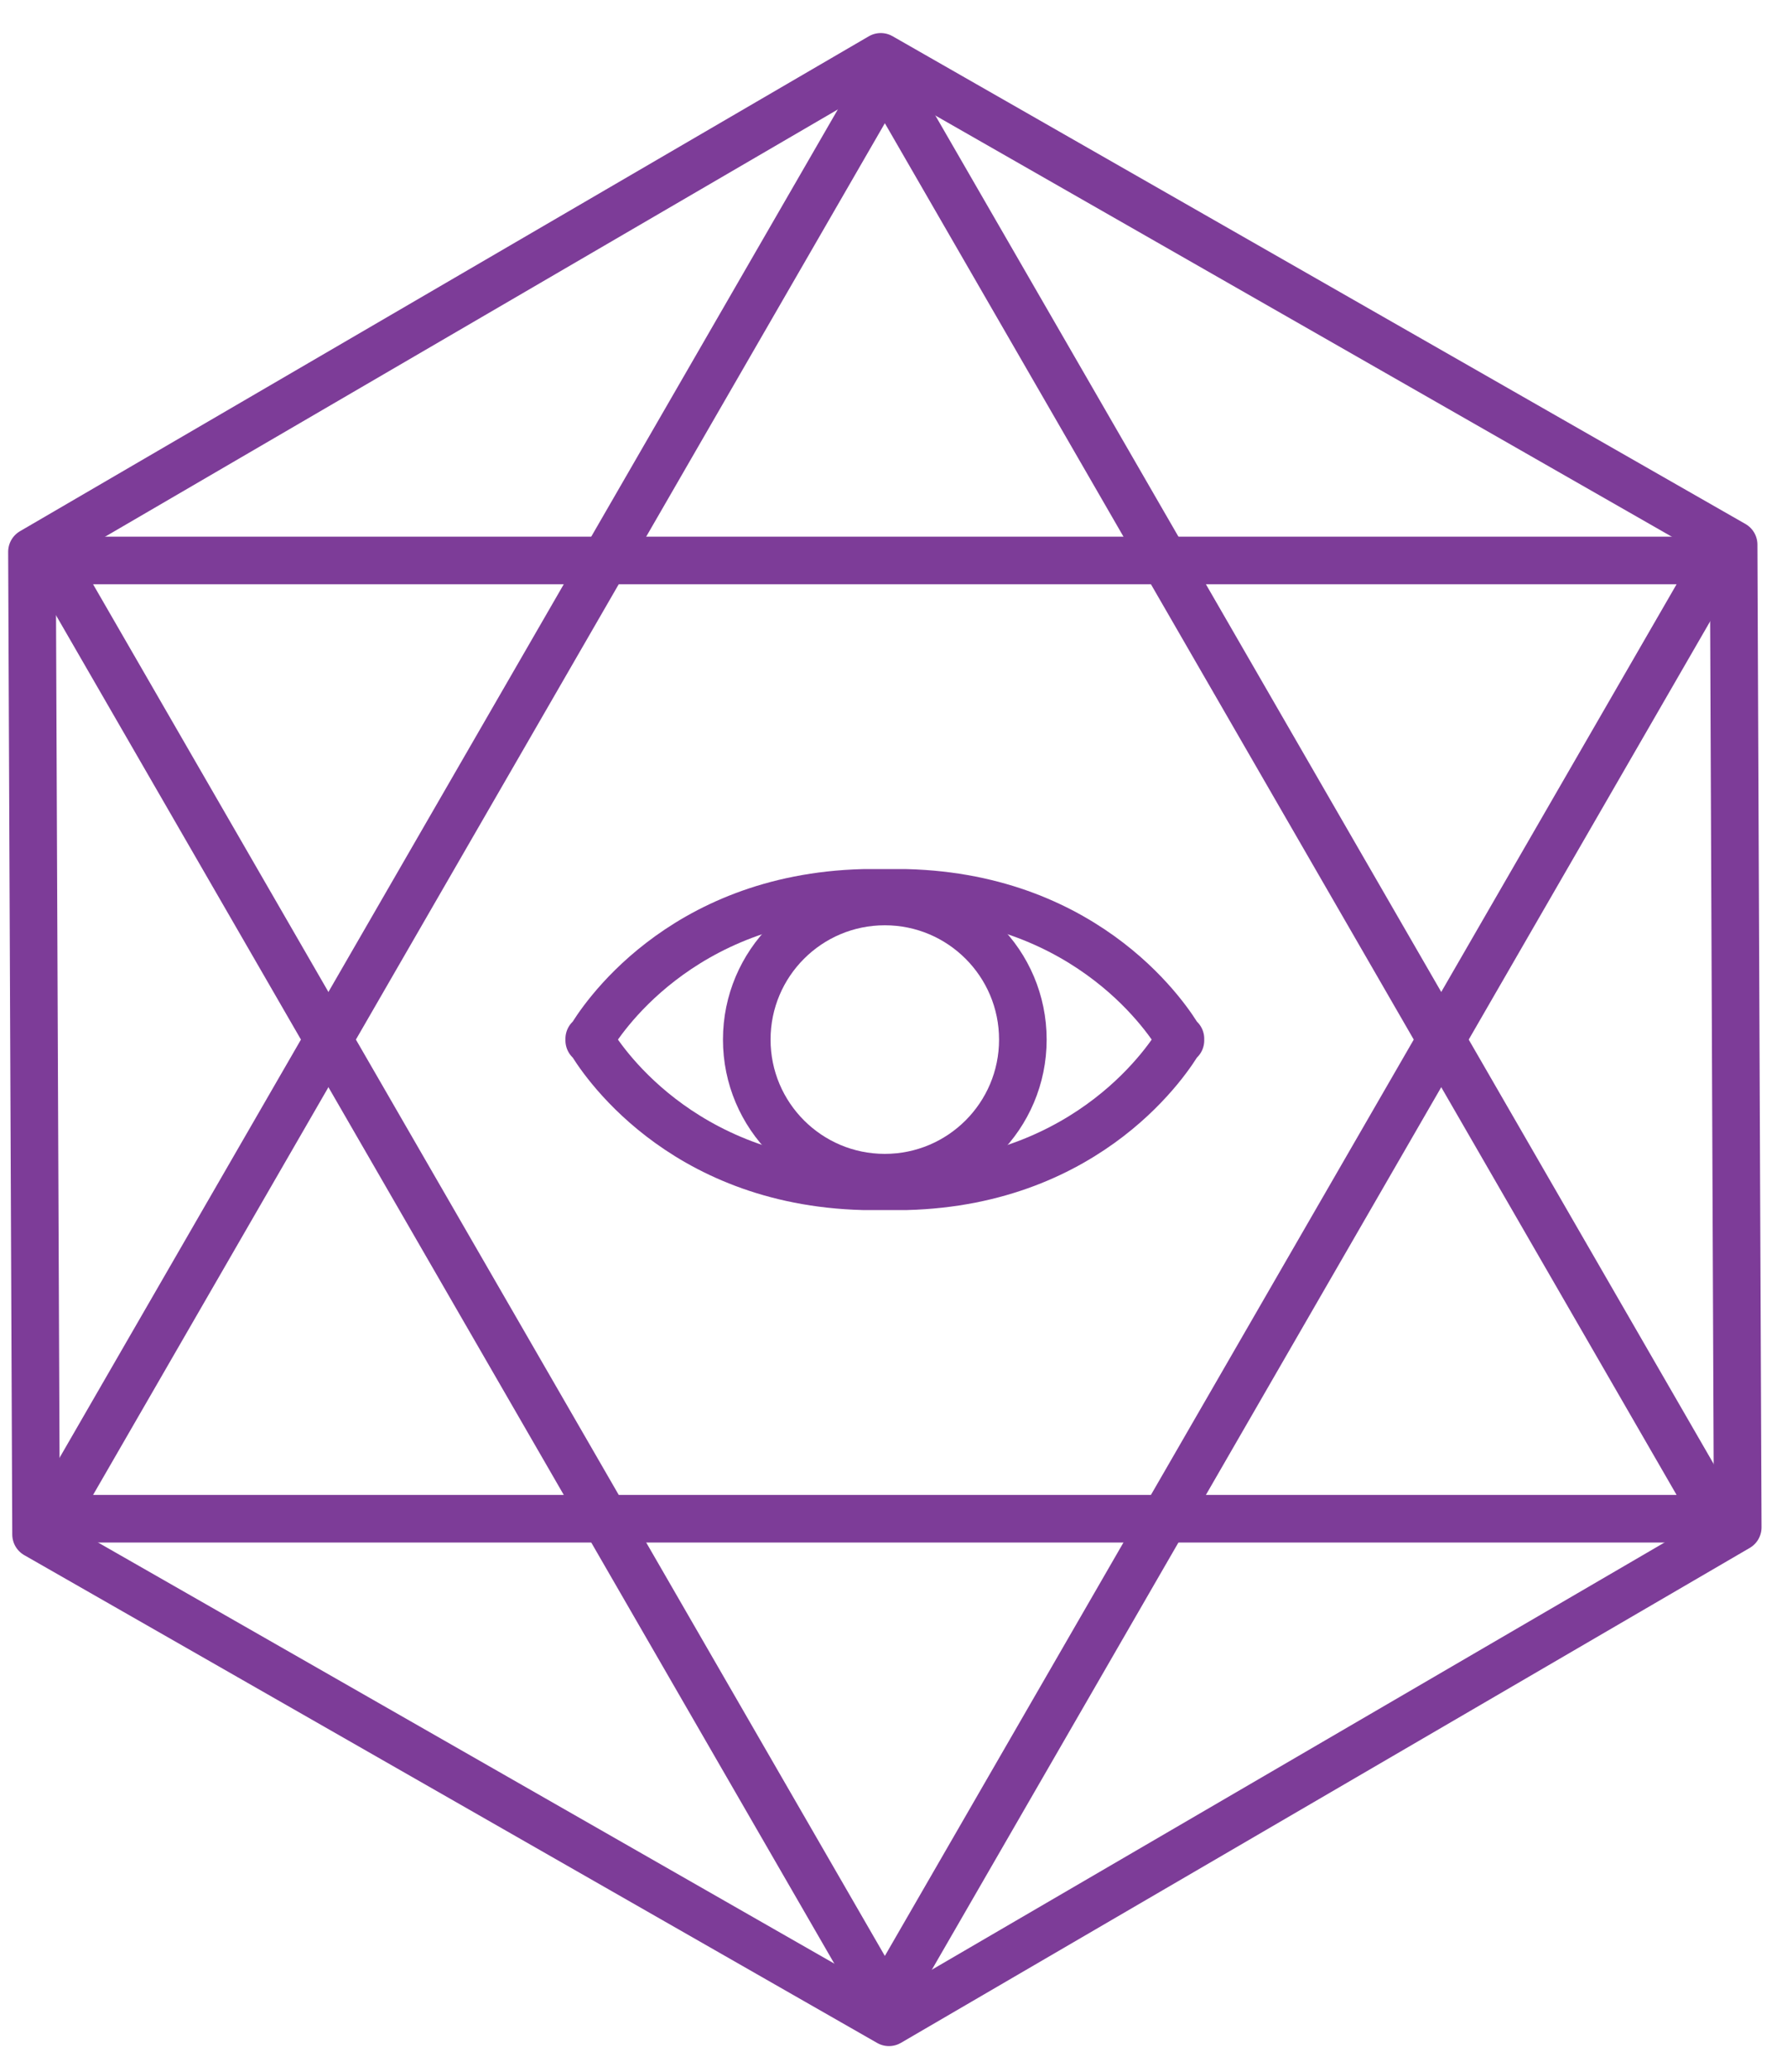
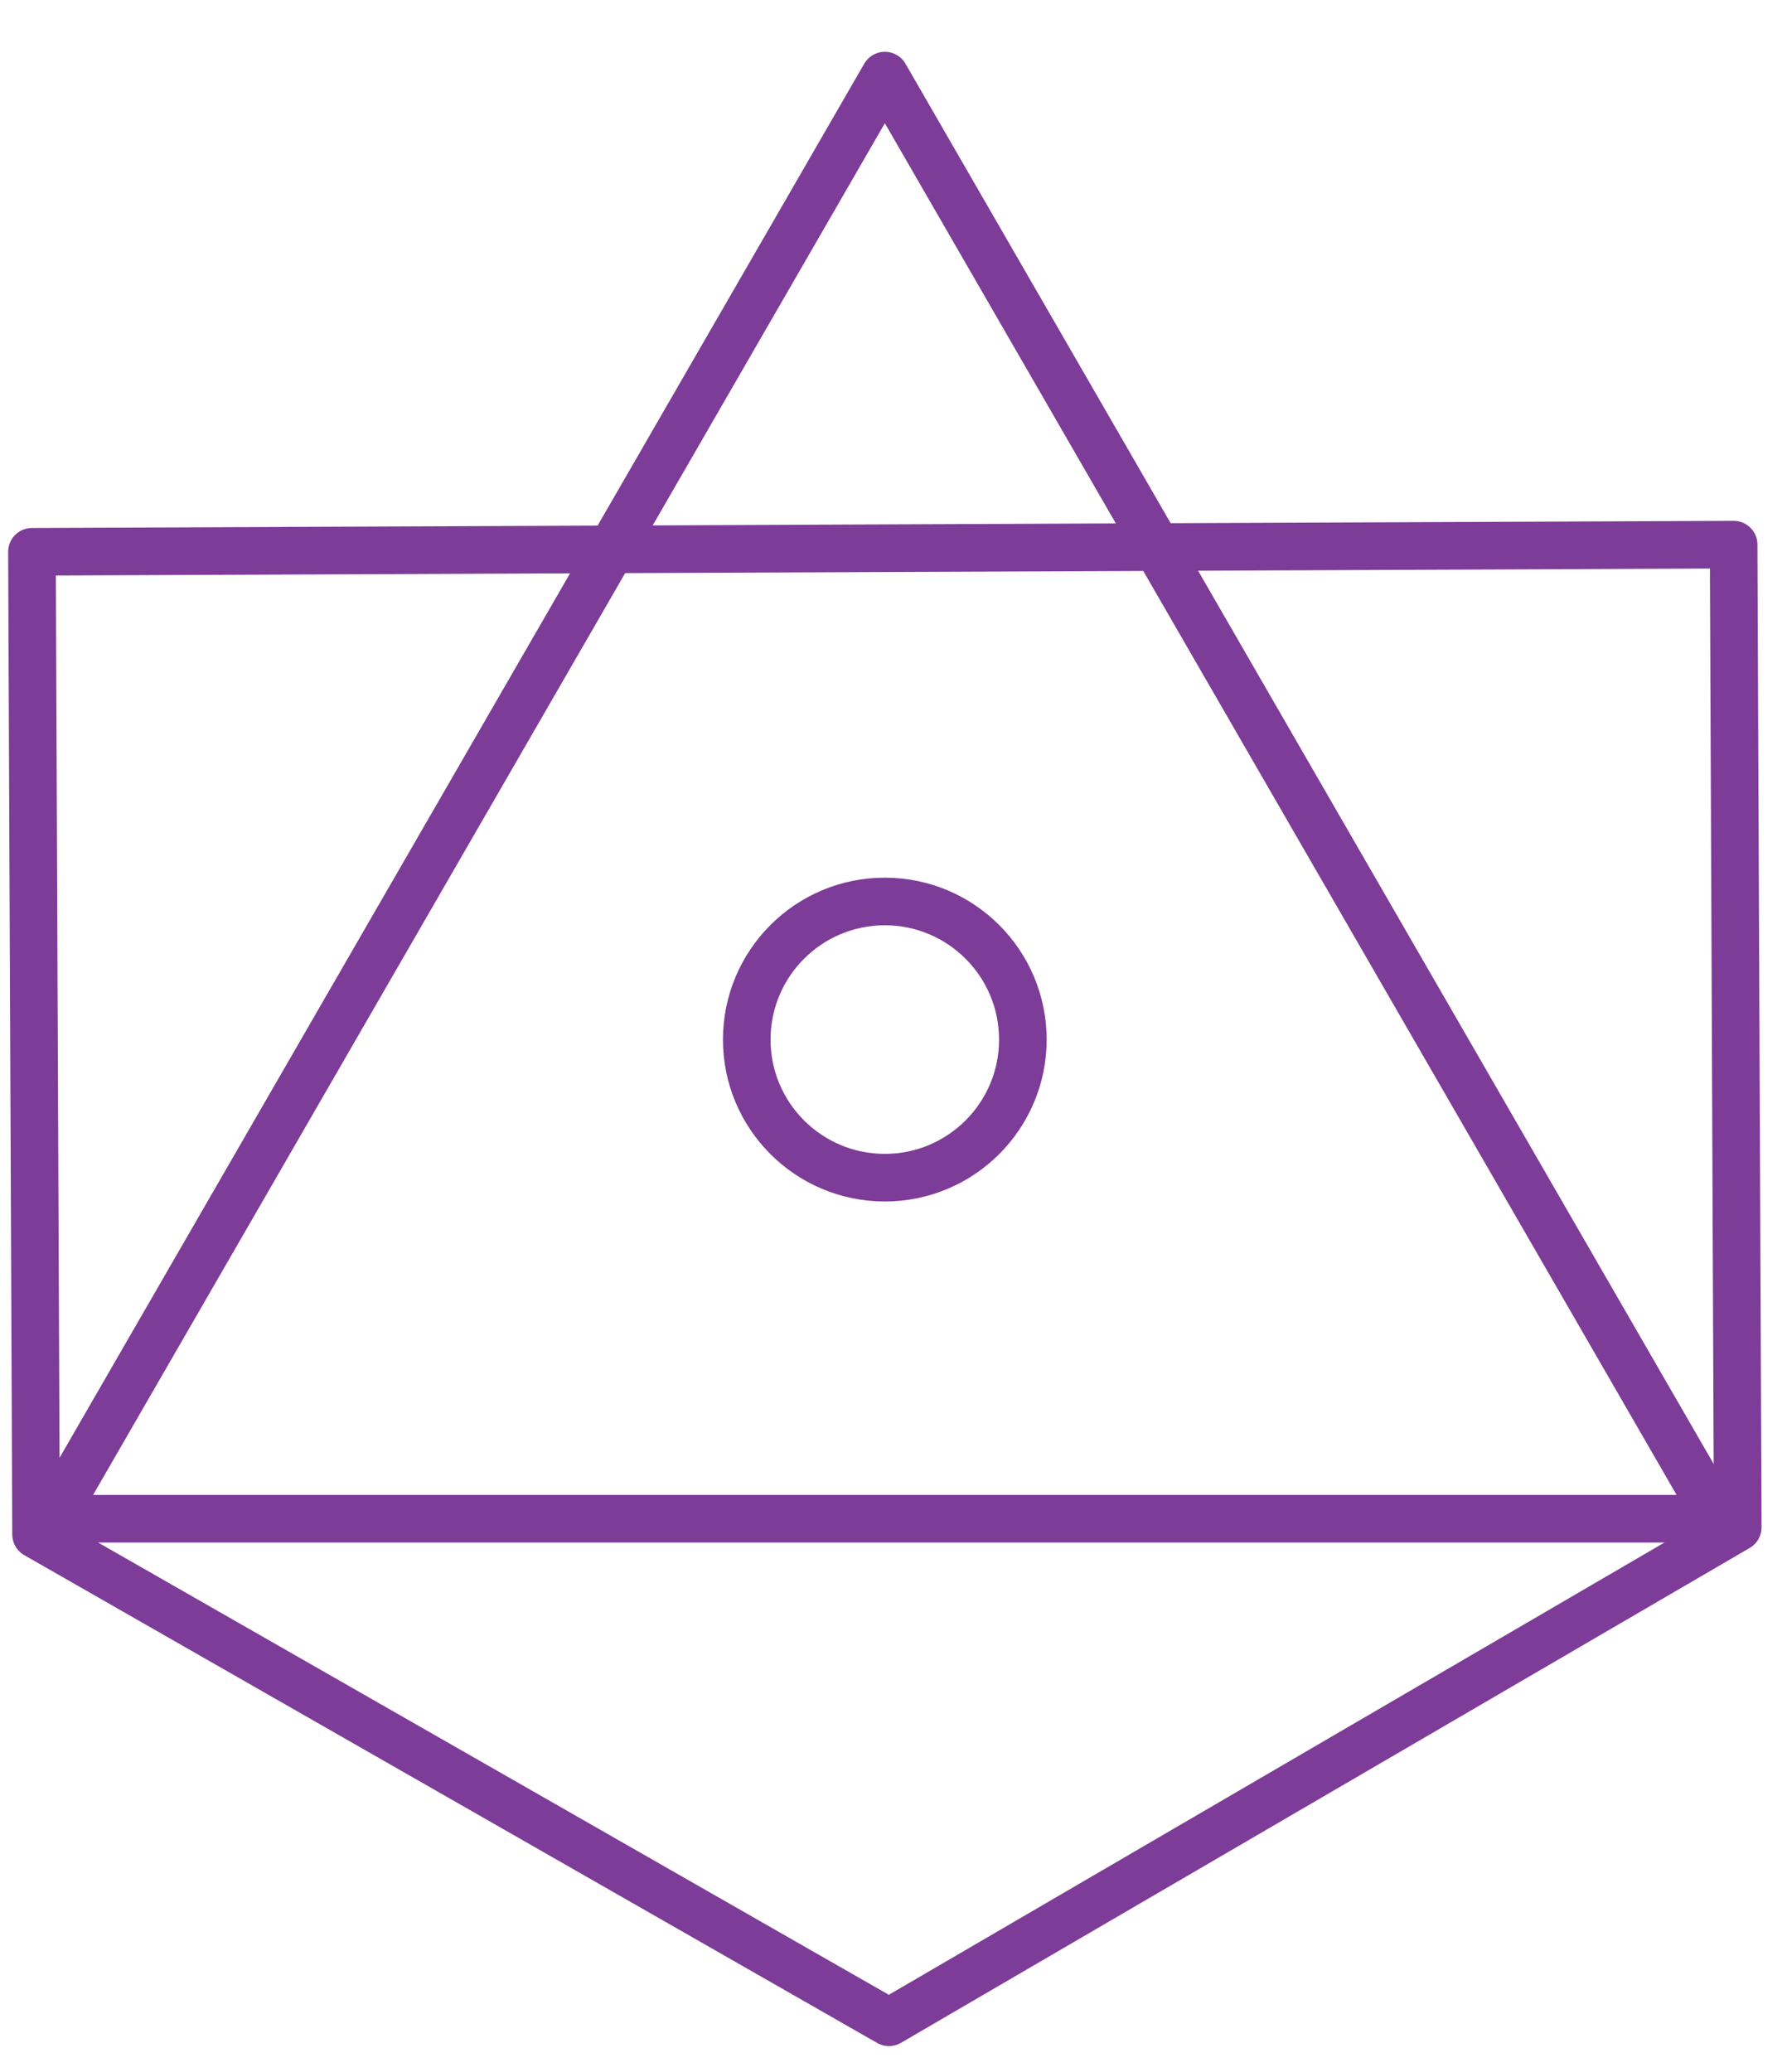
<svg xmlns="http://www.w3.org/2000/svg" width="44" height="51" viewBox="0 0 44 51" fill="none">
-   <path d="M21.888 49.781L0.888 37.773L0.787 13.583L21.686 1.4L42.686 13.407L42.787 37.598L21.888 49.781Z" stroke="#7D3C98" stroke-width="1.172" stroke-miterlimit="10" stroke-linecap="round" stroke-linejoin="round" />
-   <path d="M21.787 13.797H42.296L32.041 31.558L21.787 49.32L11.532 31.558L1.277 13.797H21.787Z" stroke="#7D3C98" stroke-width="1.172" stroke-miterlimit="10" stroke-linecap="round" stroke-linejoin="round" />
+   <path d="M21.888 49.781L0.888 37.773L0.787 13.583L42.686 13.407L42.787 37.598L21.888 49.781Z" stroke="#7D3C98" stroke-width="1.172" stroke-miterlimit="10" stroke-linecap="round" stroke-linejoin="round" />
  <path d="M21.787 37.385H1.277L11.532 19.623L21.787 1.861L32.041 19.623L42.296 37.385H21.787Z" stroke="#7D3C98" stroke-width="1.172" stroke-miterlimit="10" stroke-linecap="round" stroke-linejoin="round" />
-   <path d="M29.065 25.571H29.043C28.817 25.184 26.877 22.099 22.32 21.98H21.253C16.696 22.099 14.756 25.184 14.53 25.571H14.508C14.508 25.571 14.512 25.579 14.519 25.591C14.512 25.602 14.508 25.611 14.508 25.611H14.53C14.756 25.997 16.696 29.082 21.253 29.201H22.32C26.877 29.082 28.817 25.997 29.043 25.611H29.065C29.065 25.611 29.061 25.602 29.054 25.591C29.061 25.579 29.065 25.571 29.065 25.571Z" stroke="#7D3C98" stroke-width="1.172" stroke-miterlimit="10" stroke-linecap="round" stroke-linejoin="round" />
  <path d="M21.786 28.99C23.663 28.99 25.185 27.468 25.185 25.591C25.185 23.713 23.663 22.191 21.786 22.191C19.909 22.191 18.387 23.713 18.387 25.591C18.387 27.468 19.909 28.99 21.786 28.99Z" stroke="#7D3C98" stroke-width="1.172" stroke-miterlimit="10" stroke-linecap="round" stroke-linejoin="round" />
</svg>